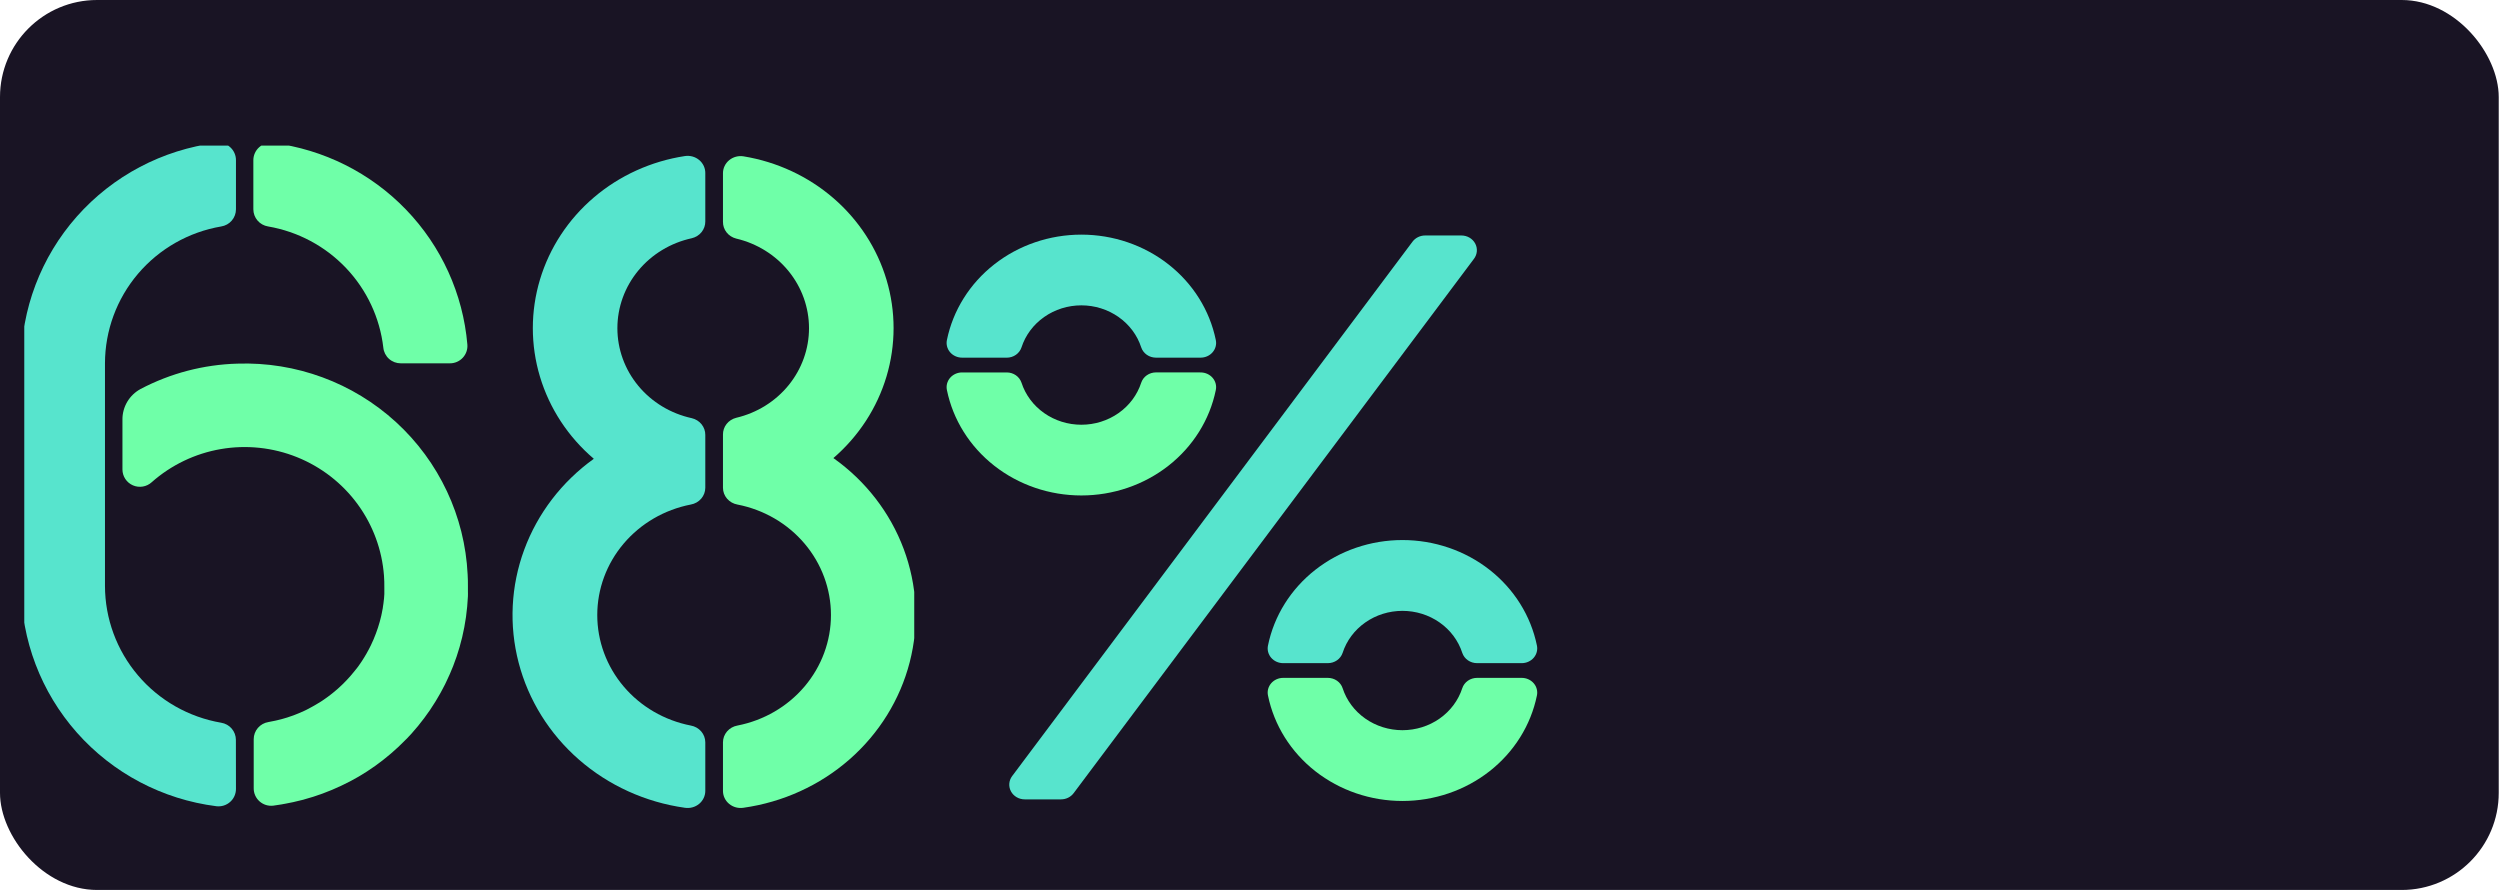
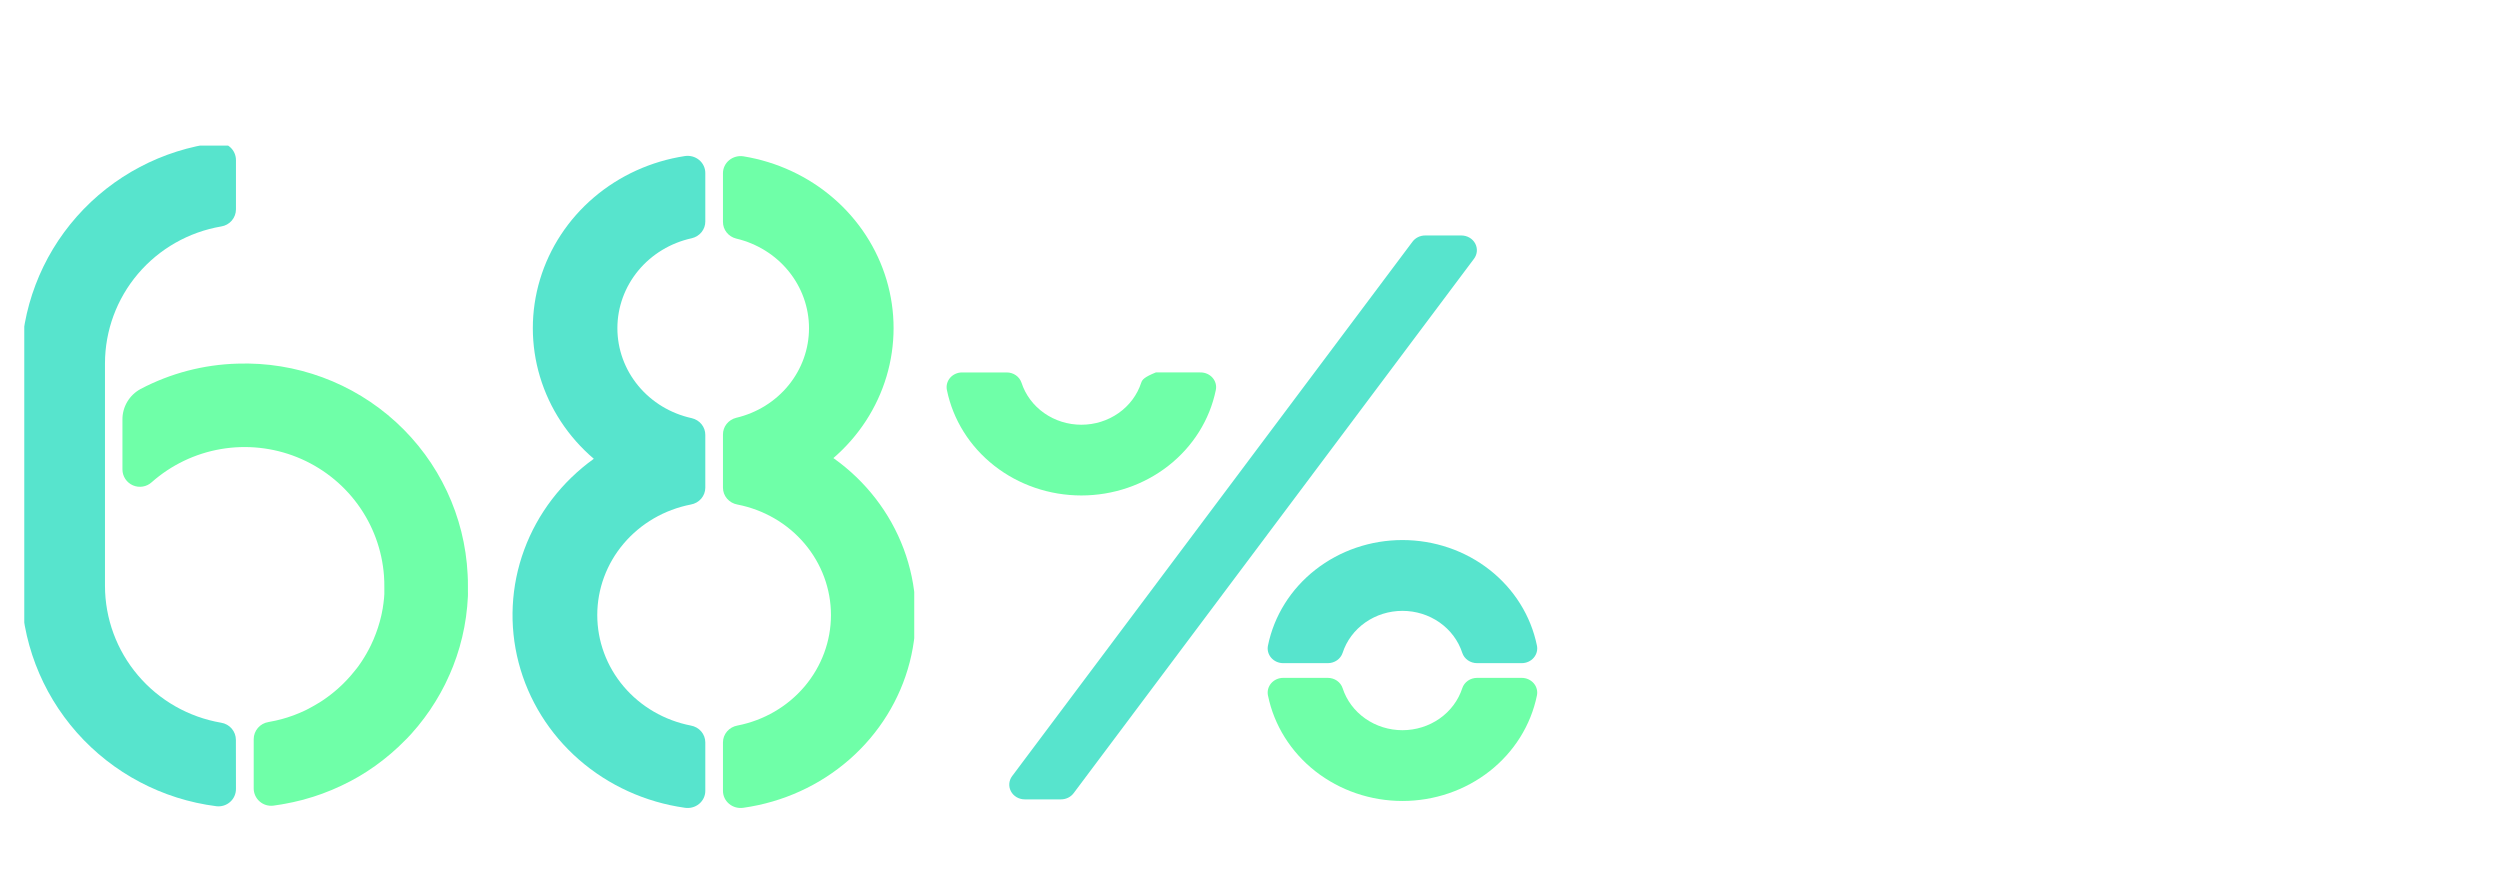
<svg xmlns="http://www.w3.org/2000/svg" width="309" height="110" viewBox="0 0 309 110" fill="none">
-   <rect width="308.844" height="110" rx="12" fill="#191424" />
  <path d="M180.631 29.105H176.148C175.843 29.105 175.542 29.174 175.27 29.307C174.999 29.44 174.765 29.633 174.587 29.87L125.099 95.927C124.895 96.199 124.774 96.519 124.749 96.852C124.724 97.185 124.796 97.519 124.957 97.816C125.117 98.113 125.361 98.362 125.661 98.536C125.96 98.71 126.305 98.802 126.656 98.802H131.139C131.444 98.802 131.745 98.733 132.017 98.6C132.288 98.467 132.523 98.274 132.7 98.038L182.188 31.981C182.392 31.709 182.513 31.388 182.538 31.055C182.563 30.722 182.491 30.389 182.331 30.092C182.17 29.795 181.926 29.546 181.627 29.372C181.327 29.198 180.983 29.106 180.631 29.105Z" fill="#57E4CD" />
-   <path d="M142.871 46.029C142.466 46.031 142.071 46.155 141.744 46.384C141.418 46.613 141.176 46.935 141.054 47.303C140.566 48.807 139.585 50.123 138.253 51.058C136.922 51.993 135.311 52.497 133.656 52.497C132.001 52.497 130.39 51.993 129.059 51.058C127.727 50.123 126.746 48.807 126.258 47.303C126.135 46.936 125.893 46.614 125.567 46.386C125.24 46.158 124.846 46.034 124.441 46.033H118.917C118.633 46.032 118.352 46.092 118.096 46.207C117.839 46.323 117.612 46.491 117.432 46.7C117.253 46.909 117.124 47.154 117.056 47.416C116.988 47.678 116.982 47.952 117.039 48.217C117.791 51.884 119.86 55.188 122.892 57.564C125.923 59.94 129.729 61.239 133.656 61.239C137.583 61.239 141.389 59.94 144.42 57.564C147.452 55.188 149.521 51.884 150.273 48.217C150.33 47.952 150.324 47.678 150.256 47.416C150.188 47.154 150.059 46.909 149.88 46.7C149.7 46.491 149.473 46.323 149.216 46.207C148.96 46.092 148.679 46.032 148.395 46.033L142.871 46.029Z" fill="#6FFFA8" />
-   <path d="M124.441 44.209C124.846 44.208 125.241 44.084 125.568 43.855C125.894 43.626 126.136 43.304 126.258 42.936C126.746 41.431 127.727 40.115 129.059 39.181C130.39 38.246 132.001 37.741 133.656 37.741C135.311 37.741 136.922 38.246 138.253 39.181C139.585 40.115 140.566 41.431 141.054 42.936C141.177 43.303 141.419 43.624 141.745 43.852C142.072 44.081 142.466 44.205 142.871 44.206H148.395C148.679 44.206 148.96 44.147 149.216 44.031C149.473 43.916 149.7 43.748 149.88 43.538C150.059 43.329 150.188 43.085 150.256 42.822C150.324 42.56 150.33 42.287 150.273 42.022C149.521 38.355 147.452 35.05 144.42 32.675C141.389 30.299 137.583 29 133.656 29C129.729 29 125.923 30.299 122.892 32.675C119.86 35.05 117.791 38.355 117.039 42.022C116.982 42.287 116.988 42.56 117.056 42.822C117.124 43.085 117.253 43.329 117.432 43.538C117.612 43.748 117.839 43.916 118.096 44.031C118.352 44.147 118.633 44.206 118.917 44.206L124.441 44.209Z" fill="#57E4CD" />
+   <path d="M142.871 46.029C141.418 46.613 141.176 46.935 141.054 47.303C140.566 48.807 139.585 50.123 138.253 51.058C136.922 51.993 135.311 52.497 133.656 52.497C132.001 52.497 130.39 51.993 129.059 51.058C127.727 50.123 126.746 48.807 126.258 47.303C126.135 46.936 125.893 46.614 125.567 46.386C125.24 46.158 124.846 46.034 124.441 46.033H118.917C118.633 46.032 118.352 46.092 118.096 46.207C117.839 46.323 117.612 46.491 117.432 46.7C117.253 46.909 117.124 47.154 117.056 47.416C116.988 47.678 116.982 47.952 117.039 48.217C117.791 51.884 119.86 55.188 122.892 57.564C125.923 59.94 129.729 61.239 133.656 61.239C137.583 61.239 141.389 59.94 144.42 57.564C147.452 55.188 149.521 51.884 150.273 48.217C150.33 47.952 150.324 47.678 150.256 47.416C150.188 47.154 150.059 46.909 149.88 46.7C149.7 46.491 149.473 46.323 149.216 46.207C148.96 46.092 148.679 46.032 148.395 46.033L142.871 46.029Z" fill="#6FFFA8" />
  <path d="M164.125 81.965C164.531 81.965 164.926 81.842 165.253 81.614C165.58 81.387 165.823 81.066 165.946 80.699C166.433 79.194 167.414 77.877 168.745 76.942C170.076 76.006 171.688 75.502 173.342 75.502C174.997 75.502 176.609 76.006 177.94 76.942C179.271 77.877 180.252 79.194 180.739 80.699C180.862 81.066 181.105 81.387 181.432 81.614C181.759 81.842 182.154 81.965 182.56 81.965H188.08C188.364 81.966 188.645 81.907 188.902 81.792C189.159 81.677 189.386 81.508 189.567 81.299C189.747 81.09 189.876 80.845 189.944 80.583C190.013 80.32 190.019 80.046 189.962 79.781C189.211 76.112 187.143 72.805 184.111 70.428C181.078 68.05 177.272 66.75 173.342 66.75C169.413 66.75 165.607 68.05 162.574 70.428C159.542 72.805 157.474 76.112 156.723 79.781C156.666 80.046 156.672 80.32 156.74 80.582C156.809 80.844 156.937 81.089 157.117 81.298C157.297 81.507 157.523 81.675 157.78 81.791C158.037 81.906 158.317 81.966 158.601 81.965H164.125Z" fill="#57E4CD" />
  <path d="M182.56 83.785C182.154 83.786 181.759 83.909 181.431 84.137C181.104 84.366 180.861 84.687 180.739 85.055C180.252 86.56 179.271 87.877 177.94 88.812C176.609 89.748 174.997 90.252 173.342 90.252C171.688 90.252 170.076 89.748 168.745 88.812C167.414 87.877 166.433 86.56 165.946 85.055C165.824 84.687 165.581 84.366 165.254 84.137C164.926 83.909 164.531 83.786 164.125 83.785H158.601C158.317 83.785 158.037 83.844 157.78 83.96C157.523 84.075 157.297 84.243 157.117 84.453C156.937 84.662 156.809 84.906 156.74 85.168C156.672 85.431 156.666 85.704 156.723 85.969C157.474 89.638 159.542 92.945 162.574 95.323C165.607 97.7 169.413 99 173.342 99C177.272 99 181.078 97.7 184.111 95.323C187.143 92.945 189.211 89.638 189.962 85.969C190.019 85.704 190.013 85.43 189.944 85.168C189.876 84.905 189.747 84.66 189.567 84.451C189.386 84.242 189.159 84.074 188.902 83.958C188.645 83.843 188.364 83.784 188.08 83.785H182.56Z" fill="#6FFFA8" />
  <g clip-path="url(#clip0_247_1376)">
    <path d="M29.156 91.445C29.155 90.935 28.972 90.442 28.639 90.054C28.306 89.667 27.845 89.41 27.339 89.329C23.323 88.642 19.68 86.569 17.052 83.473C14.424 80.378 12.98 76.46 12.975 72.41V44.909C12.981 40.857 14.426 36.938 17.055 33.843C19.685 30.747 23.33 28.674 27.347 27.989C27.854 27.909 28.315 27.652 28.648 27.264C28.981 26.877 29.164 26.384 29.165 25.874V19.802C29.167 19.497 29.104 19.195 28.979 18.916C28.855 18.637 28.672 18.387 28.442 18.184C28.213 17.981 27.943 17.829 27.65 17.738C27.357 17.647 27.048 17.619 26.743 17.657C20.074 18.503 13.944 21.738 9.502 26.755C5.06 31.772 2.612 38.226 2.614 44.909V72.41C2.615 79.09 5.065 85.541 9.506 90.555C13.948 95.569 20.076 98.802 26.743 99.649C27.048 99.686 27.357 99.658 27.65 99.567C27.943 99.476 28.213 99.324 28.442 99.121C28.672 98.918 28.855 98.669 28.979 98.39C29.104 98.111 29.167 97.808 29.165 97.503L29.156 91.445Z" fill="#57E4CD" />
-     <path d="M57.766 42.581C57.23 36.323 54.552 30.436 50.179 25.903C45.805 21.369 40.001 18.463 33.732 17.668C33.428 17.631 33.119 17.66 32.826 17.751C32.534 17.842 32.264 17.994 32.035 18.197C31.807 18.4 31.624 18.649 31.5 18.928C31.375 19.207 31.312 19.509 31.314 19.813V25.872C31.315 26.382 31.499 26.875 31.832 27.262C32.165 27.65 32.626 27.907 33.132 27.988C36.816 28.62 40.195 30.421 42.764 33.121C45.332 35.822 46.951 39.276 47.379 42.968C47.43 43.5 47.68 43.994 48.08 44.353C48.479 44.712 48.999 44.91 49.537 44.907H55.607C55.907 44.908 56.203 44.847 56.477 44.728C56.752 44.609 56.998 44.435 57.201 44.216C57.404 43.998 57.559 43.739 57.657 43.458C57.754 43.176 57.791 42.878 57.766 42.581V42.581Z" fill="#6FFFA8" />
    <path d="M50.288 91.288C50.491 91.074 50.694 90.859 50.889 90.645C50.971 90.555 51.048 90.46 51.126 90.366C51.316 90.151 51.502 89.937 51.683 89.718C51.765 89.619 51.843 89.512 51.92 89.413C52.093 89.194 52.27 88.984 52.434 88.757L52.676 88.418C52.836 88.199 52.995 87.989 53.147 87.761L53.38 87.397C53.526 87.178 53.673 86.967 53.811 86.731C53.893 86.603 53.967 86.465 54.044 86.337C54.174 86.114 54.308 85.907 54.433 85.671C54.511 85.53 54.584 85.38 54.662 85.242C54.778 85.024 54.895 84.813 55.007 84.586C55.119 84.358 55.167 84.243 55.249 84.071C55.37 83.818 55.491 83.56 55.603 83.303C55.741 82.981 55.879 82.655 56.009 82.329C56.065 82.183 56.112 82.037 56.164 81.9C56.255 81.655 56.35 81.415 56.432 81.166C56.488 81.007 56.531 80.844 56.583 80.685C56.656 80.449 56.738 80.213 56.807 79.969C56.855 79.806 56.894 79.634 56.937 79.467C57.002 79.231 57.066 78.995 57.127 78.754C57.166 78.579 57.2 78.398 57.239 78.222C57.278 78.046 57.343 77.755 57.39 77.514C57.438 77.274 57.451 77.145 57.481 76.961C57.511 76.776 57.563 76.493 57.597 76.257C57.632 76.021 57.641 75.875 57.662 75.682C57.684 75.489 57.723 75.214 57.744 74.983C57.766 74.751 57.774 74.584 57.787 74.382C57.8 74.18 57.822 73.923 57.835 73.687C57.848 73.451 57.835 73.279 57.835 73.073C57.835 72.867 57.835 72.644 57.835 72.421C57.835 71.953 57.835 71.481 57.8 71.005C57.454 63.815 54.273 57.05 48.947 52.173C43.62 47.296 36.575 44.7 29.337 44.946C25.162 45.063 21.07 46.135 17.379 48.078C16.694 48.447 16.124 48.994 15.728 49.661C15.333 50.328 15.127 51.089 15.134 51.863V58.029C15.135 58.445 15.258 58.852 15.488 59.2C15.719 59.548 16.045 59.822 16.429 59.989C16.813 60.155 17.238 60.207 17.651 60.138C18.064 60.069 18.448 59.882 18.756 59.599C21.163 57.47 24.121 56.052 27.296 55.506C30.471 54.96 33.737 55.309 36.723 56.511C39.71 57.714 42.298 59.723 44.196 62.312C46.093 64.9 47.224 67.965 47.461 71.159C47.5 71.653 47.508 72.146 47.504 72.635C47.504 72.756 47.504 72.88 47.504 73C47.504 73.12 47.504 73.296 47.504 73.429L47.478 73.794C47.478 73.94 47.452 74.086 47.435 74.223L47.396 74.575L47.331 75.004C47.331 75.12 47.297 75.236 47.275 75.347C47.254 75.459 47.219 75.639 47.193 75.776C47.167 75.914 47.146 76 47.124 76.107C47.102 76.214 47.051 76.403 47.016 76.536C46.982 76.669 46.964 76.746 46.934 76.853C46.904 76.961 46.848 77.15 46.805 77.283L46.714 77.583C46.662 77.737 46.61 77.888 46.554 78.038C46.498 78.188 46.494 78.222 46.459 78.308C46.399 78.471 46.334 78.634 46.265 78.793C46.235 78.87 46.209 78.948 46.174 79.025C46.096 79.209 46.01 79.389 45.924 79.574L45.859 79.72C45.523 80.413 45.143 81.084 44.719 81.728L44.642 81.844C44.525 82.016 44.408 82.187 44.288 82.355L44.167 82.513C44.054 82.663 43.942 82.814 43.826 82.942L43.679 83.118C43.567 83.256 43.455 83.393 43.338 83.526C43.286 83.59 43.23 83.65 43.174 83.71C43.062 83.839 42.945 83.964 42.828 84.088L42.647 84.273C42.531 84.393 42.414 84.513 42.293 84.629L42.099 84.809L41.732 85.148L41.529 85.32C41.404 85.427 41.279 85.534 41.149 85.637C41.02 85.74 41.007 85.749 40.938 85.805L40.545 86.105L40.325 86.264C40.191 86.362 40.057 86.452 39.919 86.547L39.694 86.697L39.263 86.959L39.029 87.1C38.883 87.182 38.74 87.268 38.598 87.345L38.36 87.474C38.213 87.555 38.062 87.628 37.928 87.705L37.691 87.821L37.225 88.031L36.987 88.135C36.828 88.203 36.664 88.267 36.504 88.328L36.266 88.422L35.761 88.594L35.528 88.675L35.002 88.83L34.777 88.894L34.22 89.031L34.013 89.079C33.814 89.126 33.611 89.164 33.408 89.199L33.175 89.246C32.669 89.326 32.208 89.584 31.875 89.971C31.542 90.359 31.358 90.852 31.358 91.361V97.433C31.356 97.738 31.419 98.04 31.543 98.318C31.667 98.597 31.85 98.846 32.079 99.049C32.307 99.252 32.577 99.404 32.87 99.496C33.162 99.587 33.471 99.615 33.775 99.579C34.129 99.531 34.479 99.476 34.829 99.42L35.002 99.385L35.243 99.343C35.58 99.278 35.917 99.214 36.253 99.141L36.482 99.085C36.819 99.012 37.151 98.931 37.484 98.845L37.708 98.776C38.036 98.686 38.364 98.592 38.688 98.489L38.908 98.416C39.232 98.308 39.552 98.201 39.871 98.085L40.087 97.999C40.402 97.884 40.717 97.759 41.028 97.63L41.248 97.532C41.555 97.399 41.857 97.266 42.159 97.124L42.38 97.017C42.673 96.871 42.971 96.725 43.243 96.588L43.467 96.468C43.752 96.309 44.037 96.154 44.331 95.987L44.551 95.854C44.827 95.687 45.104 95.519 45.376 95.343L45.596 95.193C45.863 95.017 46.127 94.837 46.39 94.653L46.615 94.485C46.869 94.296 47.12 94.112 47.366 93.919L47.595 93.734C47.836 93.541 48.078 93.344 48.311 93.146C48.389 93.078 48.467 93.005 48.544 92.94C48.773 92.739 49.002 92.537 49.222 92.331L49.455 92.104C49.671 91.898 49.887 91.675 50.094 91.477L50.288 91.288Z" fill="#6FFFA8" />
  </g>
  <g clip-path="url(#clip1_247_1376)">
    <path d="M87.175 91.755C87.175 91.261 86.996 90.782 86.669 90.403C86.342 90.023 85.887 89.767 85.385 89.678C82.123 89.042 79.189 87.335 77.081 84.845C74.973 82.355 73.822 79.237 73.822 76.019C73.822 72.802 74.973 69.683 77.081 67.193C79.189 64.704 82.123 62.996 85.385 62.36C85.887 62.272 86.342 62.015 86.669 61.635C86.996 61.256 87.175 60.777 87.175 60.283V53.76C87.18 53.283 87.018 52.818 86.715 52.442C86.412 52.066 85.986 51.799 85.507 51.687C82.896 51.118 80.563 49.707 78.891 47.686C77.219 45.665 76.309 43.154 76.309 40.566C76.309 37.977 77.219 35.467 78.891 33.445C80.563 31.424 82.896 30.013 85.507 29.445C85.986 29.332 86.412 29.066 86.715 28.689C87.018 28.313 87.18 27.848 87.175 27.371V21.376C87.175 21.07 87.106 20.768 86.974 20.491C86.842 20.213 86.649 19.967 86.409 19.769C86.168 19.57 85.886 19.425 85.582 19.342C85.278 19.26 84.959 19.242 84.647 19.29C80.473 19.928 76.573 21.702 73.403 24.403C70.233 27.105 67.923 30.623 66.743 34.546C65.564 38.47 65.562 42.637 66.74 46.561C67.918 50.485 70.226 54.004 73.395 56.707C69.441 59.547 66.447 63.459 64.793 67.946C63.139 72.433 62.9 77.293 64.105 81.912C65.309 86.531 67.905 90.7 71.561 93.892C75.218 97.083 79.772 99.153 84.647 99.841C84.959 99.889 85.278 99.871 85.582 99.788C85.886 99.706 86.168 99.56 86.409 99.362C86.649 99.164 86.842 98.917 86.974 98.64C87.106 98.362 87.175 98.06 87.175 97.755V91.755Z" fill="#57E4CD" />
    <path d="M103.007 56.618C106.136 53.919 108.412 50.419 109.575 46.523C110.737 42.627 110.738 38.493 109.578 34.596C108.418 30.7 106.144 27.199 103.017 24.497C99.89 21.796 96.038 20.002 91.904 19.324C91.591 19.273 91.27 19.289 90.963 19.37C90.657 19.452 90.373 19.597 90.13 19.795C89.888 19.994 89.693 20.241 89.56 20.52C89.427 20.799 89.358 21.103 89.359 21.41V27.418C89.353 27.89 89.51 28.35 89.806 28.725C90.102 29.1 90.519 29.368 90.992 29.487C93.559 30.091 95.842 31.511 97.474 33.52C99.107 35.528 99.994 38.009 99.994 40.564C99.994 43.119 99.107 45.599 97.474 47.608C95.842 49.617 93.559 51.037 90.992 51.641C90.519 51.76 90.101 52.029 89.805 52.404C89.509 52.78 89.352 53.241 89.359 53.714V60.288C89.359 60.78 89.538 61.257 89.864 61.636C90.191 62.015 90.643 62.271 91.144 62.361C94.406 62.996 97.34 64.704 99.448 67.194C101.556 69.683 102.707 72.802 102.707 76.019C102.707 79.237 101.556 82.355 99.448 84.845C97.34 87.335 94.406 89.043 91.144 89.678C90.643 89.768 90.189 90.025 89.863 90.404C89.537 90.784 89.358 91.262 89.359 91.755V97.755C89.359 98.06 89.427 98.362 89.559 98.639C89.691 98.916 89.883 99.162 90.123 99.36C90.363 99.559 90.645 99.704 90.948 99.787C91.252 99.87 91.571 99.888 91.882 99.841C96.77 99.152 101.334 97.072 104.995 93.866C108.657 90.66 111.249 86.474 112.442 81.839C113.634 77.204 113.374 72.332 111.694 67.84C110.014 63.349 106.99 59.443 103.007 56.618V56.618Z" fill="#6FFFA8" />
  </g>
  <defs>
    <clipPath id="clip0_247_1376">
      <rect width="55" height="82" fill="white" transform="translate(3 18)" />
    </clipPath>
    <clipPath id="clip1_247_1376">
      <rect width="50" height="82" fill="white" transform="translate(63 18)" />
    </clipPath>
  </defs>
</svg>